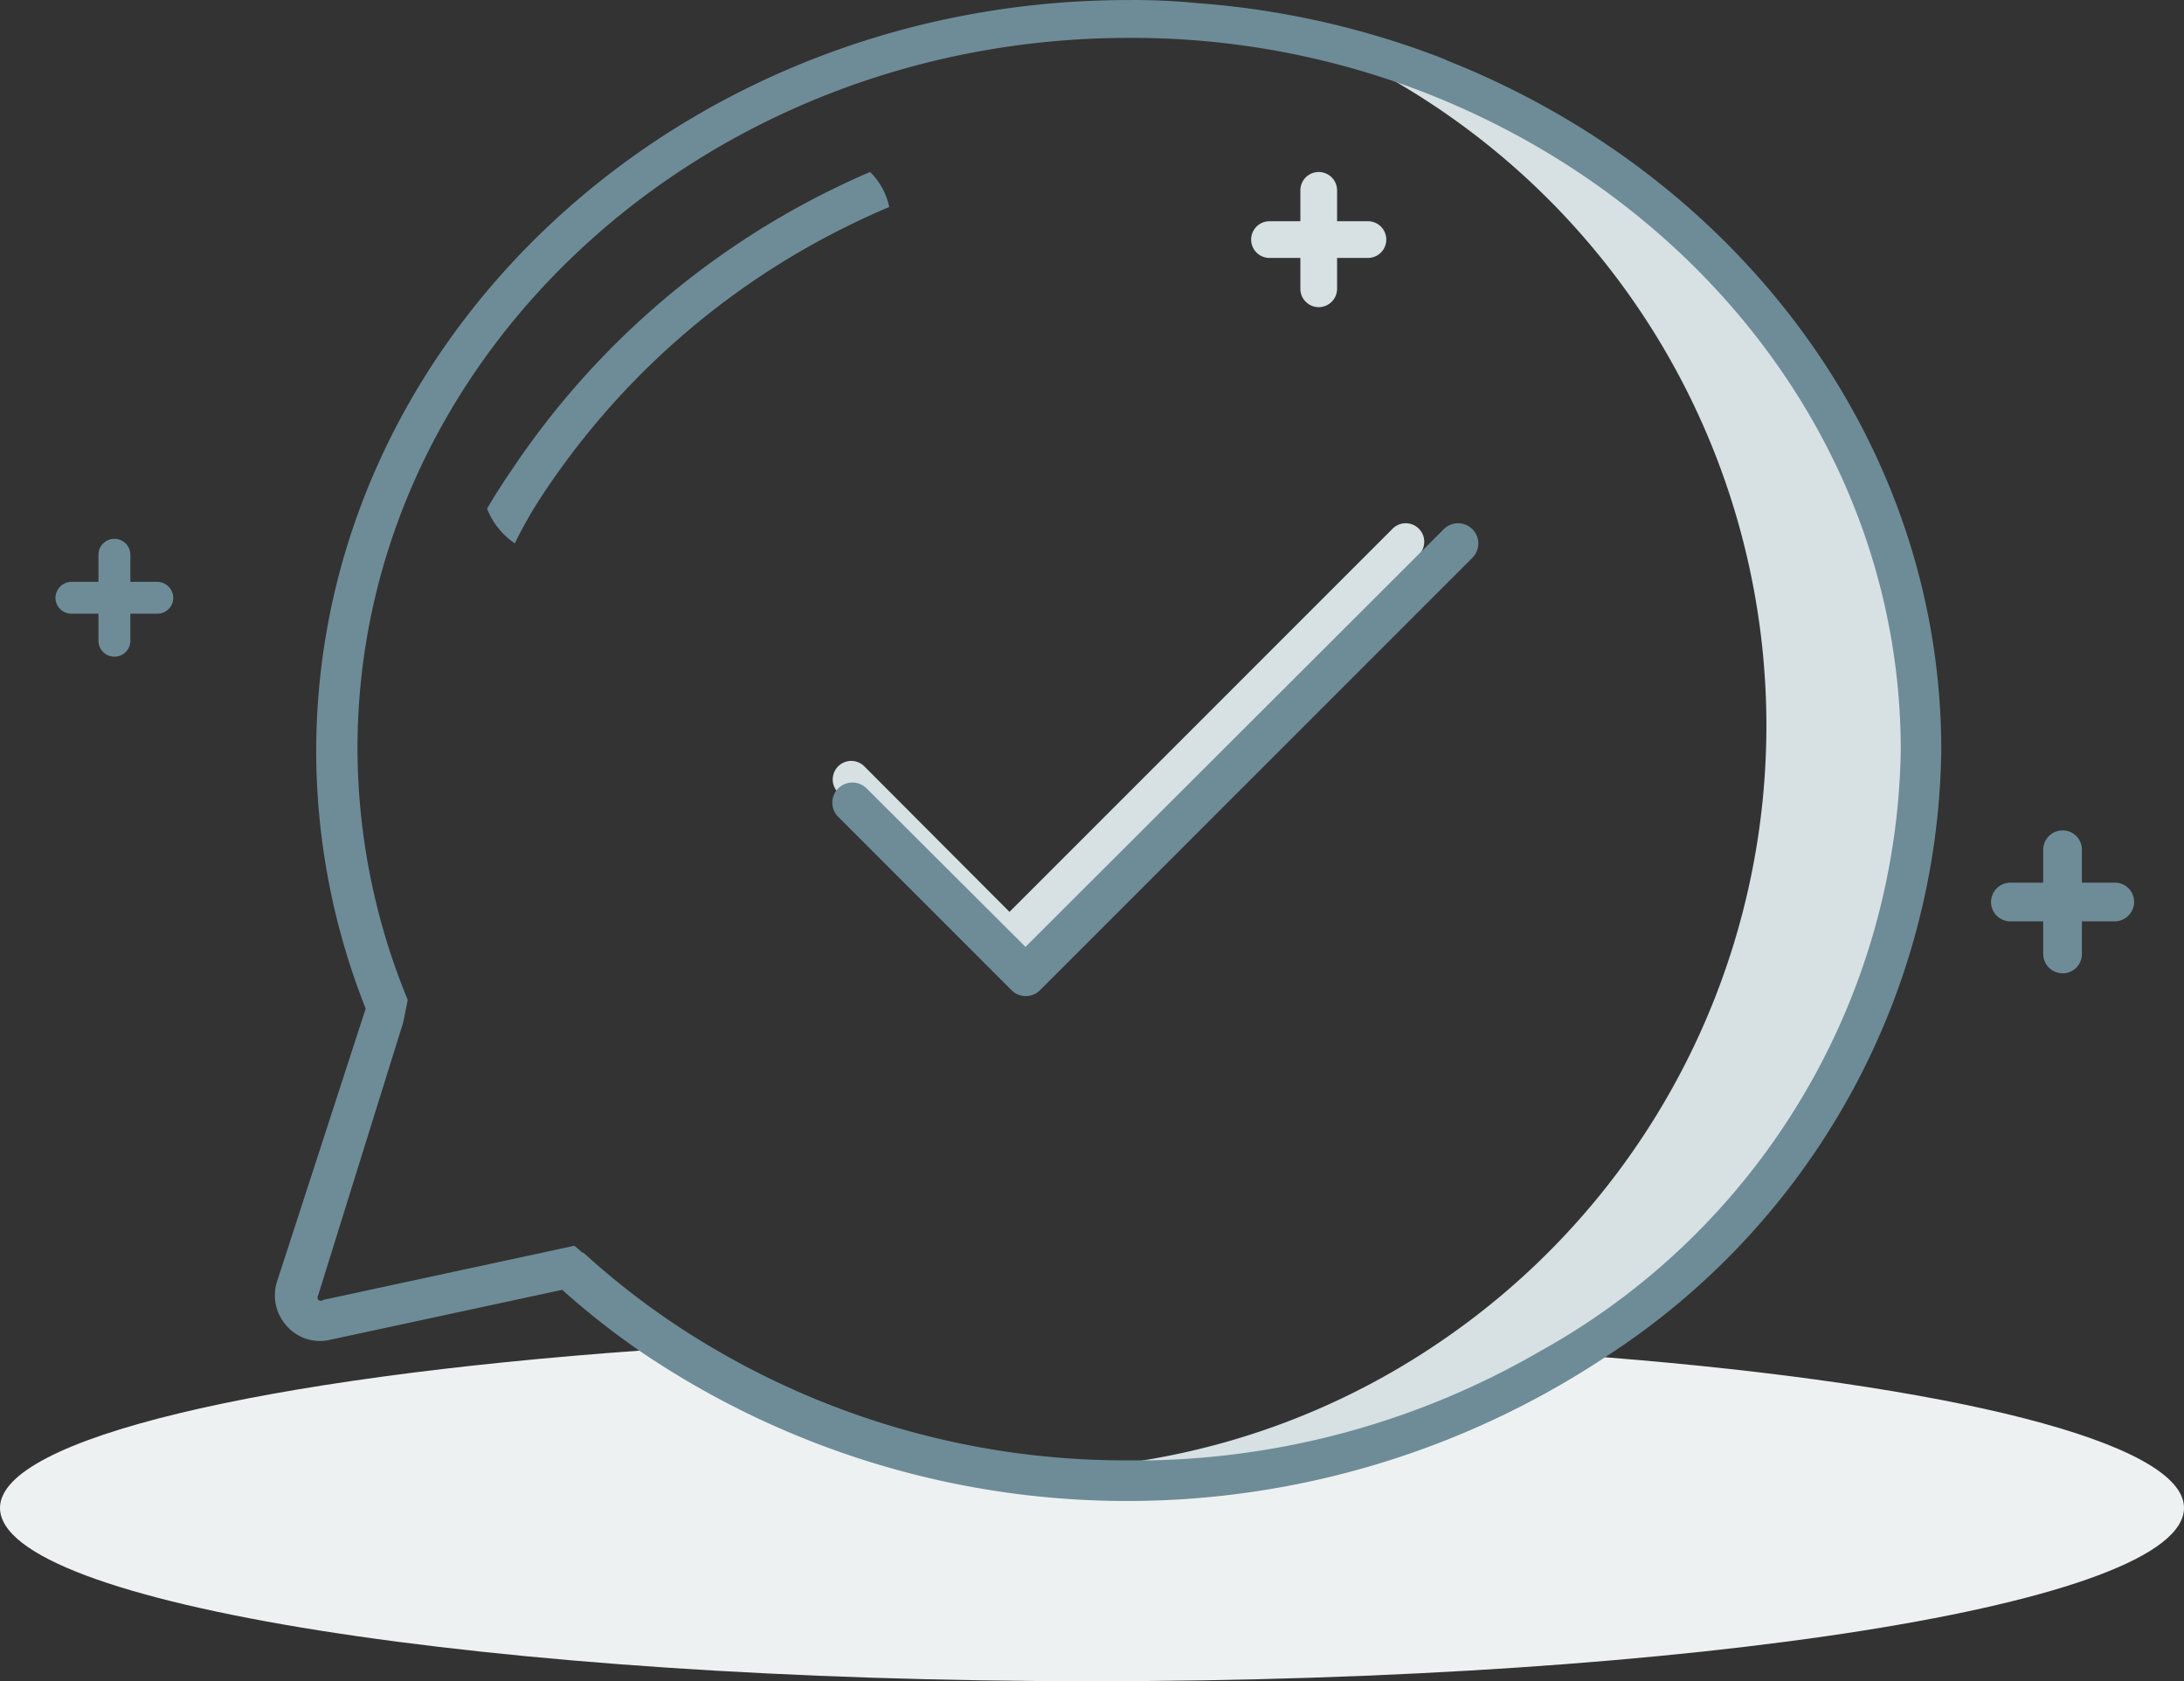
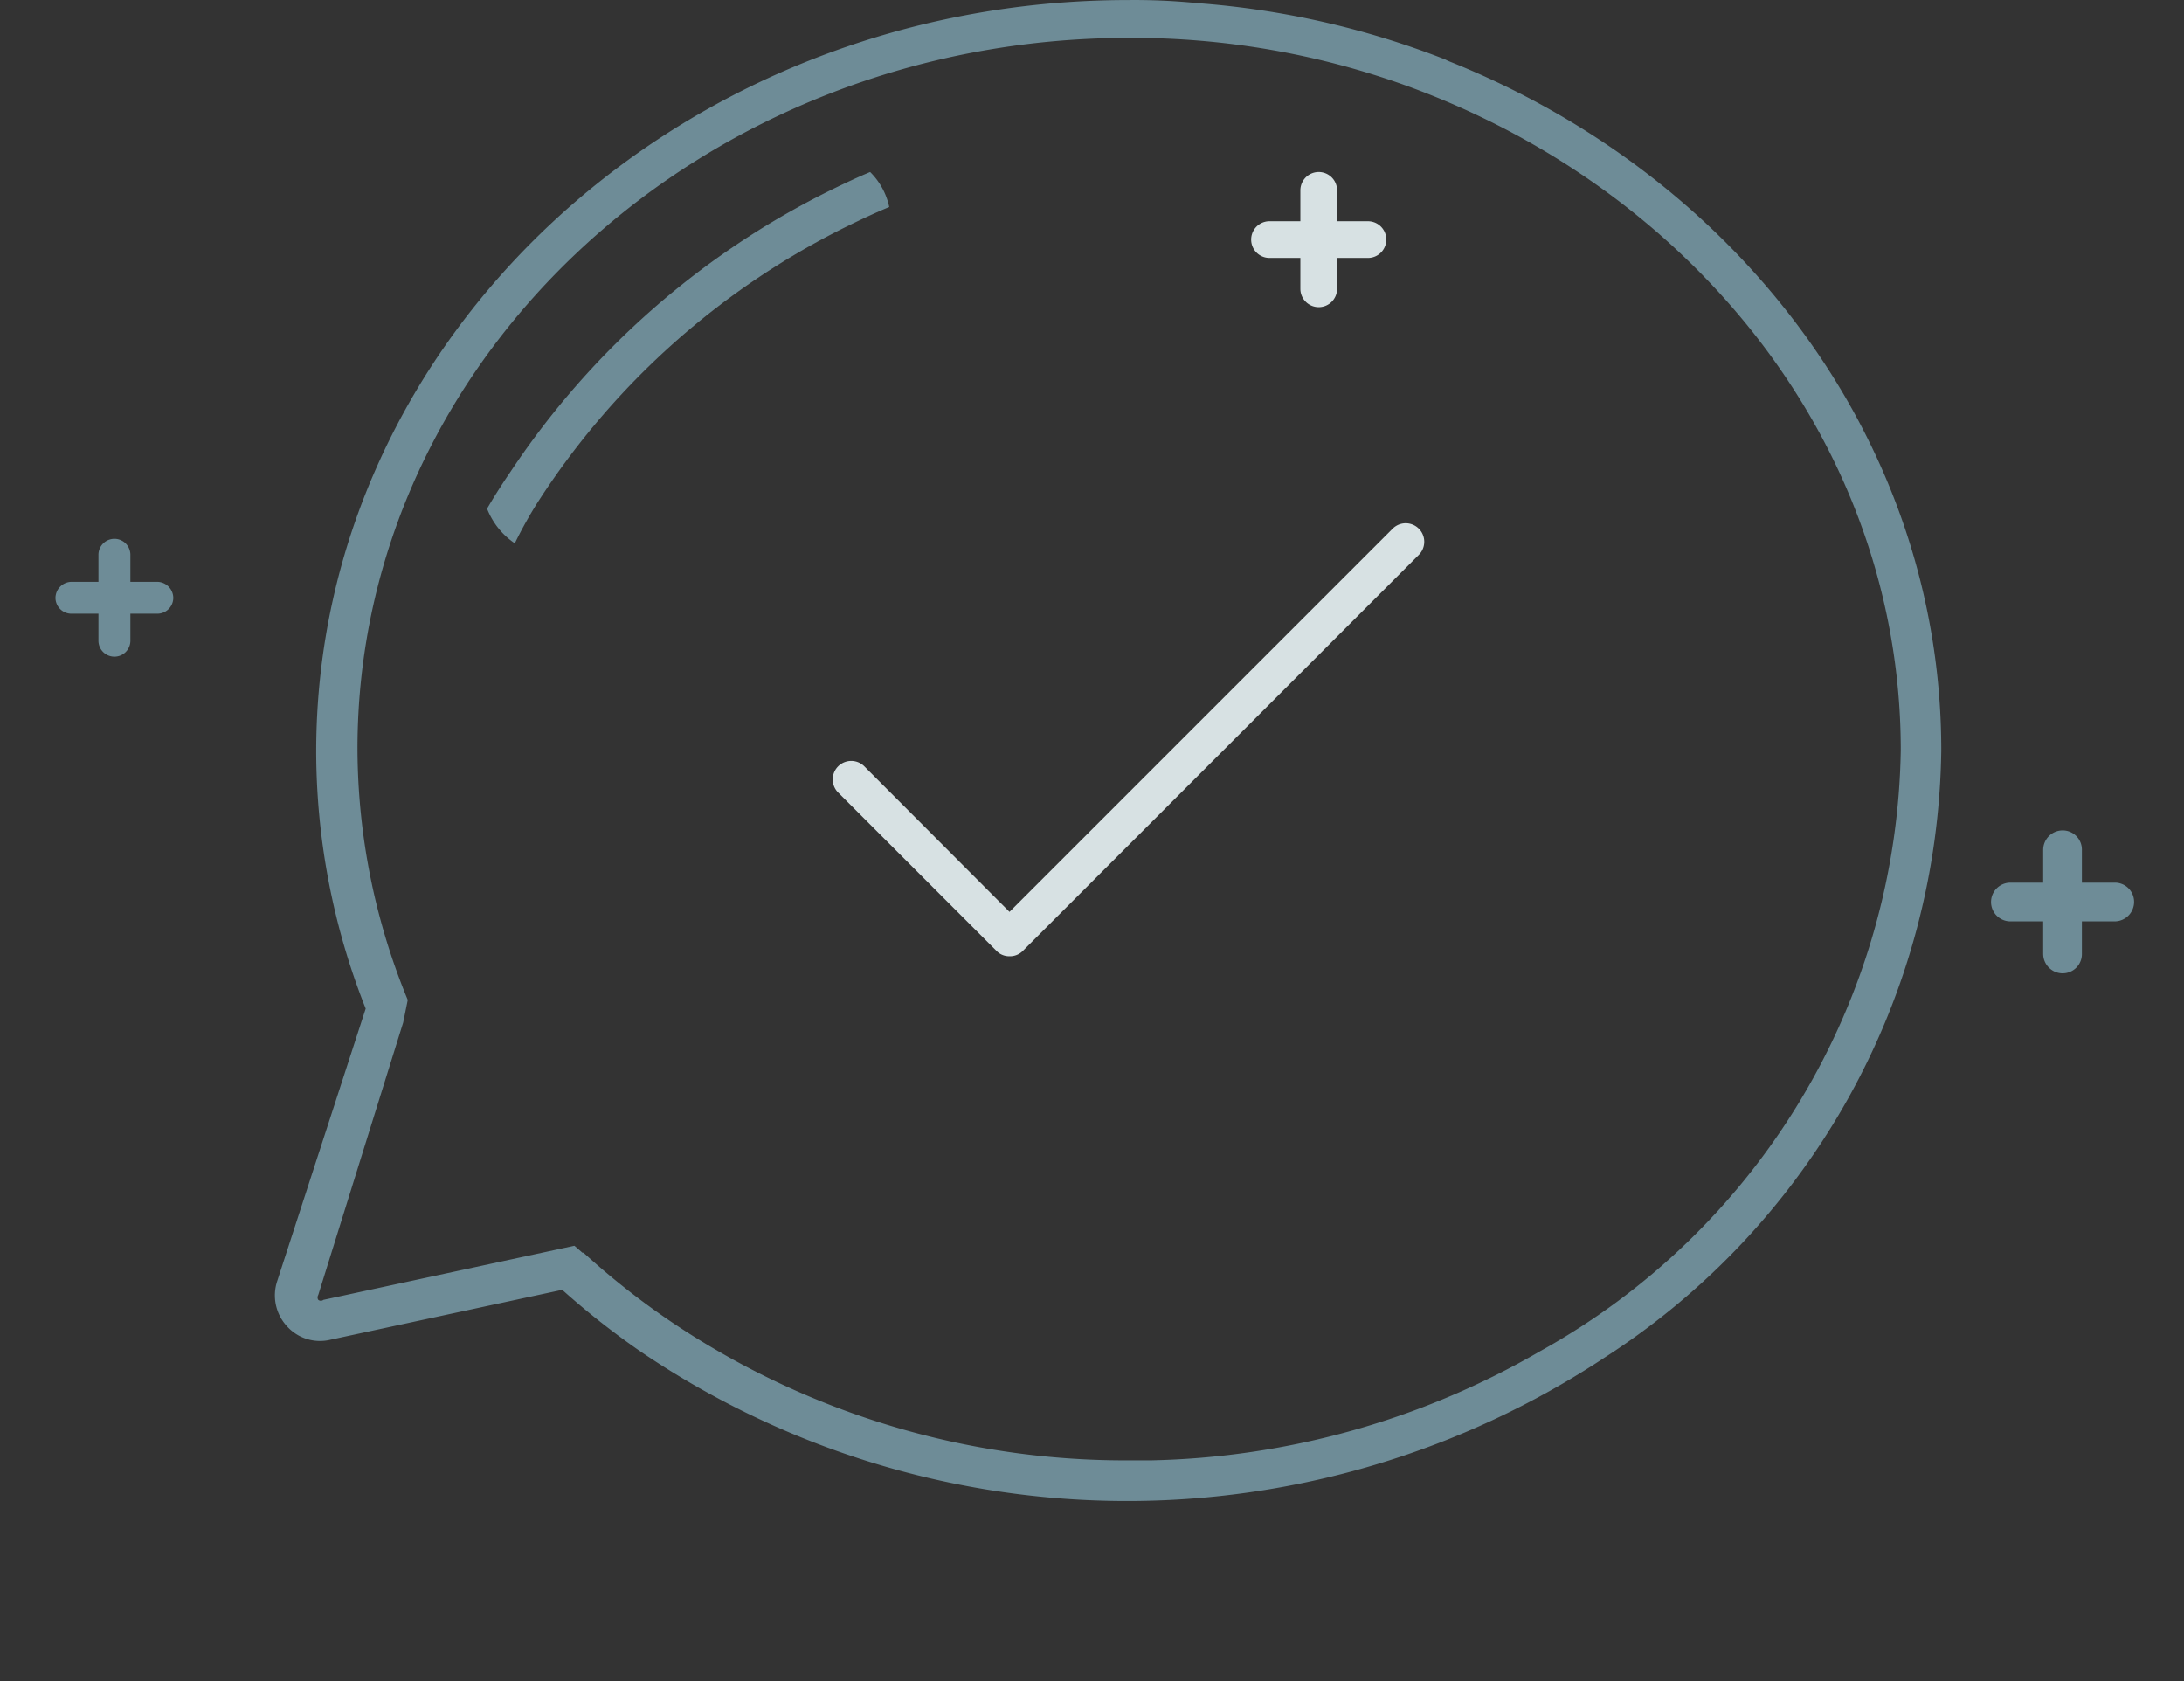
<svg xmlns="http://www.w3.org/2000/svg" width="143.639" height="110.558" viewBox="0 0 143.639 110.558">
  <rect x="0" y="0" width="143.639" height="110.558" fill="#333333" stroke="none" />
  <g id="Right-12" transform="translate(-14 -19.509)">
    <path id="Path_199" data-name="Path 199" d="M74.373,52.858a1.283,1.283,0,0,1-1.283-1.283V44.743a1.283,1.283,0,0,1,1.283-1.283,1.263,1.263,0,0,1,1.263,1.283v6.831a1.263,1.263,0,0,1-1.263,1.283Z" transform="translate(75.288 30.657)" fill="#6e8c97" />
    <path id="Path_200" data-name="Path 200" d="M79.555,47.666H72.7a1.273,1.273,0,0,1,0-2.546h6.852a1.263,1.263,0,0,1,1.283,1.263A1.283,1.283,0,0,1,79.555,47.666Z" transform="translate(73.522 32.433)" fill="#6e8c97" />
    <path id="Path_201" data-name="Path 201" d="M37.127,60.647A1.207,1.207,0,0,1,35.92,59.44V52.967a1.207,1.207,0,0,1,2.414,0V59.44A1.207,1.207,0,0,1,37.127,60.647Z" transform="translate(63.604 -20.94)" fill="#d7e1e3" />
    <path id="Path_202" data-name="Path 202" d="M42.42,55.354H35.947a1.207,1.207,0,1,1,0-2.414H42.42a1.207,1.207,0,0,1,0,2.414Z" transform="translate(61.547 -18.883)" fill="#d7e1e3" />
    <path id="Path_203" data-name="Path 203" d="M17.889,42.8a1.049,1.049,0,0,1-1.049-1.049V36.1a1.049,1.049,0,1,1,2.1,0v5.677A1.049,1.049,0,0,1,17.889,42.8Z" transform="translate(3.635 19.892)" fill="#6e8c97" />
    <path id="Path_204" data-name="Path 204" d="M22.3,38.388H16.649A1.049,1.049,0,0,1,15.6,37.339a1.072,1.072,0,0,1,1.049-1.049H22.3a1.072,1.072,0,0,1,1.049,1.049A1.049,1.049,0,0,1,22.3,38.388Z" transform="translate(2.048 21.479)" fill="#6e8c97" />
-     <path id="Path_205" data-name="Path 205" d="M157.639,68.978c0,6.293-32.148,11.4-71.819,11.4S14,75.293,14,68.978c0-4.56,17.328-8.573,42.225-10.351l4,.345c8.488,4.55,18.063,8.086,27.694,8.024h1.75c6.707-1,13.176-5.15,18.975-8.666l6.658.388,2.964.228,1.414.137C142.272,60.884,157.639,64.668,157.639,68.978Z" transform="translate(0 49.69)" fill="#eef1f2" />
    <path id="Path_206" data-name="Path 206" d="M53.244,24.47c-.821.342-1.642.73-2.44,1.117A53.876,53.876,0,0,0,29.6,44.169c-.547.8-1.072,1.619-1.55,2.44a4.9,4.9,0,0,0,1.824,2.28,28.433,28.433,0,0,1,1.5-2.69A50.981,50.981,0,0,1,51.9,27.958c.844-.41,1.71-.821,2.6-1.186a4.56,4.56,0,0,0-1.254-2.3Z" transform="translate(17.984 6.35)" fill="#6e8c97" />
-     <path id="Path_207" data-name="Path 207" d="M102.78,68.481a49.042,49.042,0,0,1-49.02,49.042,47.4,47.4,0,0,1-11.4-1.345h2.508a48.973,48.973,0,0,0,8.436-.73,48.381,48.381,0,0,0,18.947-7.615,48.974,48.974,0,0,0-2.28-82.695c-4.239-2.574-9.638-3.825-14.464-4.967a58.106,58.106,0,0,1,16.585,3.657l.387.425c18.189,7.677,30.339,24.486,30.3,44.228Z" transform="translate(36.3 0.027)" fill="#d7e1e3" />
    <path id="Path_208" data-name="Path 208" d="M99.081,23.511l-.2-.1a56,56,0,0,0-16.256-3.694,42.18,42.18,0,0,0-4.56-.205c-29.457,0-53.42,22.184-53.42,49.43A46.056,46.056,0,0,0,27.9,85.836h0l-5.814,17.9A2.987,2.987,0,0,0,22.7,106.7a2.918,2.918,0,0,0,2.873.912l15.253-3.283a51.667,51.667,0,0,0,5.153,4.058,57,57,0,0,0,63.452.365,48.244,48.244,0,0,0,22.093-39.9C131.528,48.512,118.119,31.081,99.081,23.511ZM42.153,101.887l-.524-.456-16.507,3.557a.274.274,0,0,1-.342,0,.3.3,0,0,1,0-.319l5.586-17.921.3-1.482a43.616,43.616,0,0,1-3.306-16.507C27.355,42.949,50.155,22,78.108,22a53.237,53.237,0,0,1,18.24,3.146C115.34,32.028,128.86,48.968,128.86,68.85a46.033,46.033,0,0,1-23.712,39.512,53.238,53.238,0,0,1-25.6,7.182H78.108A53.443,53.443,0,0,1,50.5,108.02a50.433,50.433,0,0,1-8.276-6.133Z" transform="translate(10.151 0)" fill="#6e8c97" />
    <path id="Path_209" data-name="Path 209" d="M49.643,63.072a1.163,1.163,0,0,1-.844-.342L38.38,52.311a1.217,1.217,0,1,1,1.71-1.733l9.553,9.576L74.837,34.96a1.217,1.217,0,0,1,1.733,1.71L50.51,62.73a1.186,1.186,0,0,1-.866.342Z" transform="translate(30.75 19.321)" fill="#d7e1e3" />
-     <path id="Path_210" data-name="Path 210" d="M50.719,65.694a1.322,1.322,0,0,1-.935-.388l-11.4-11.4a1.322,1.322,0,0,1,1.87-1.87L50.7,62.456,78.216,34.982a1.33,1.33,0,1,1,1.87,1.892L51.654,65.306A1.322,1.322,0,0,1,50.719,65.694Z" transform="translate(30.745 19.321)" fill="#6e8c97" />
  </g>
</svg>